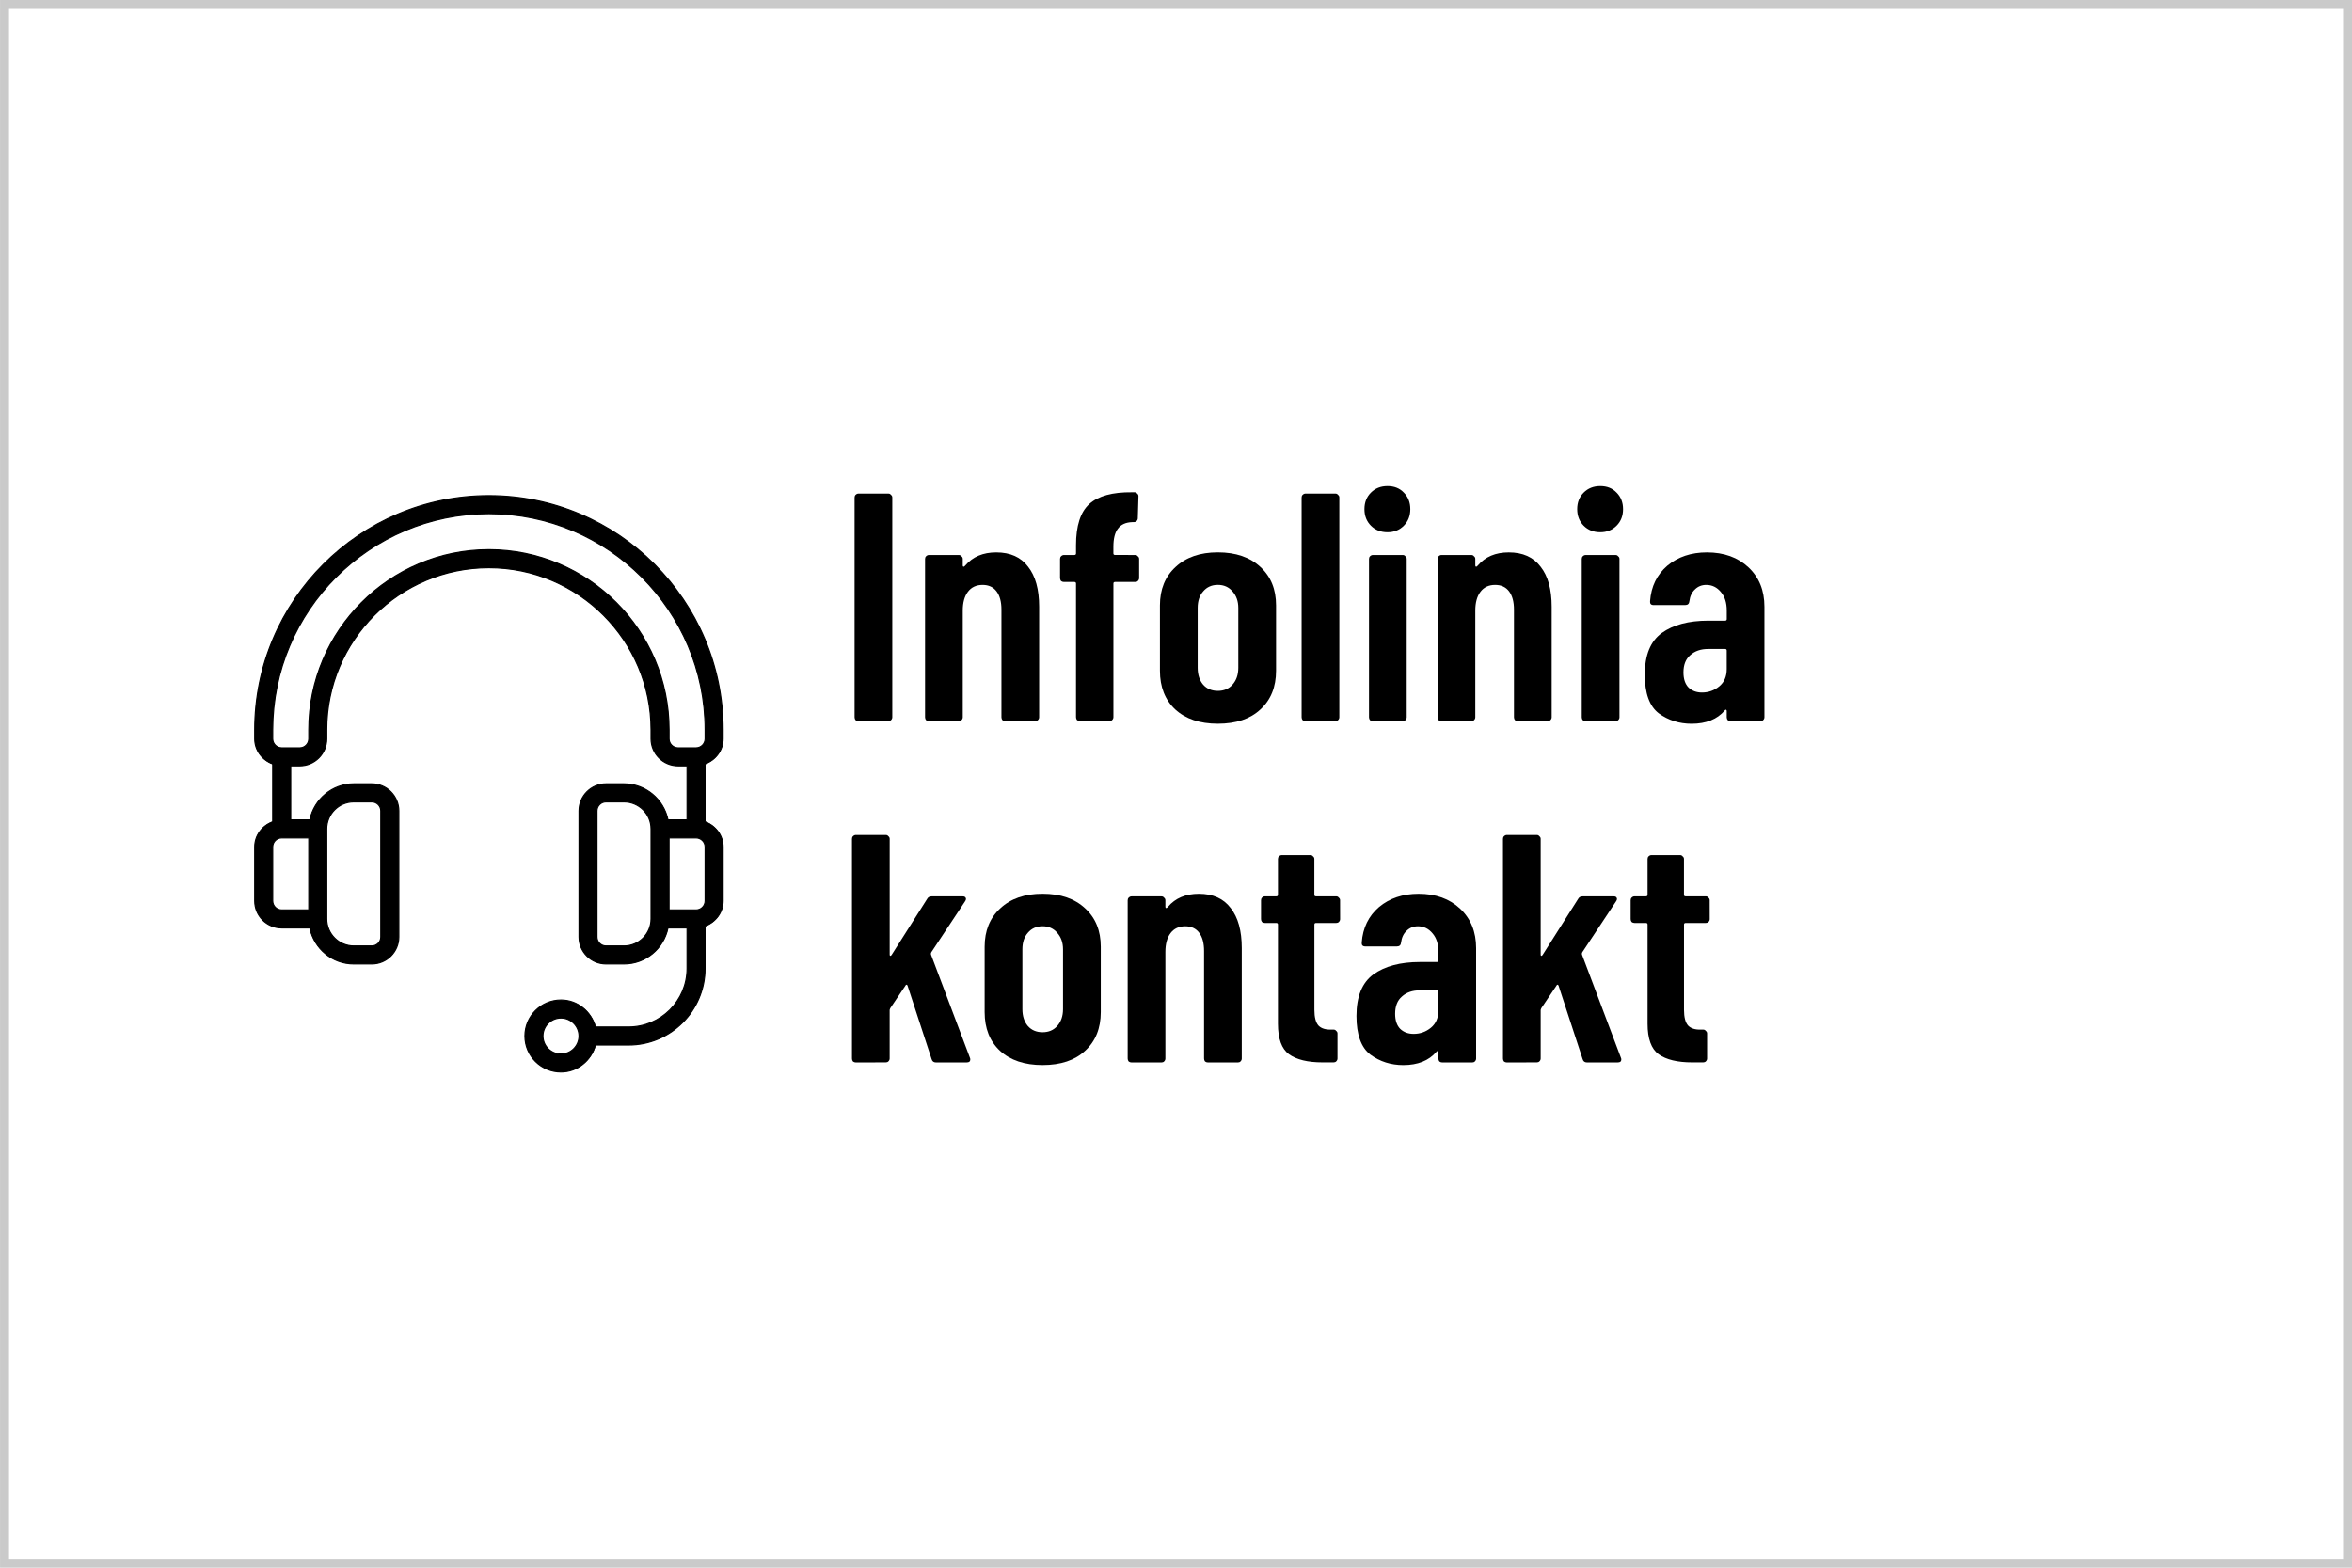
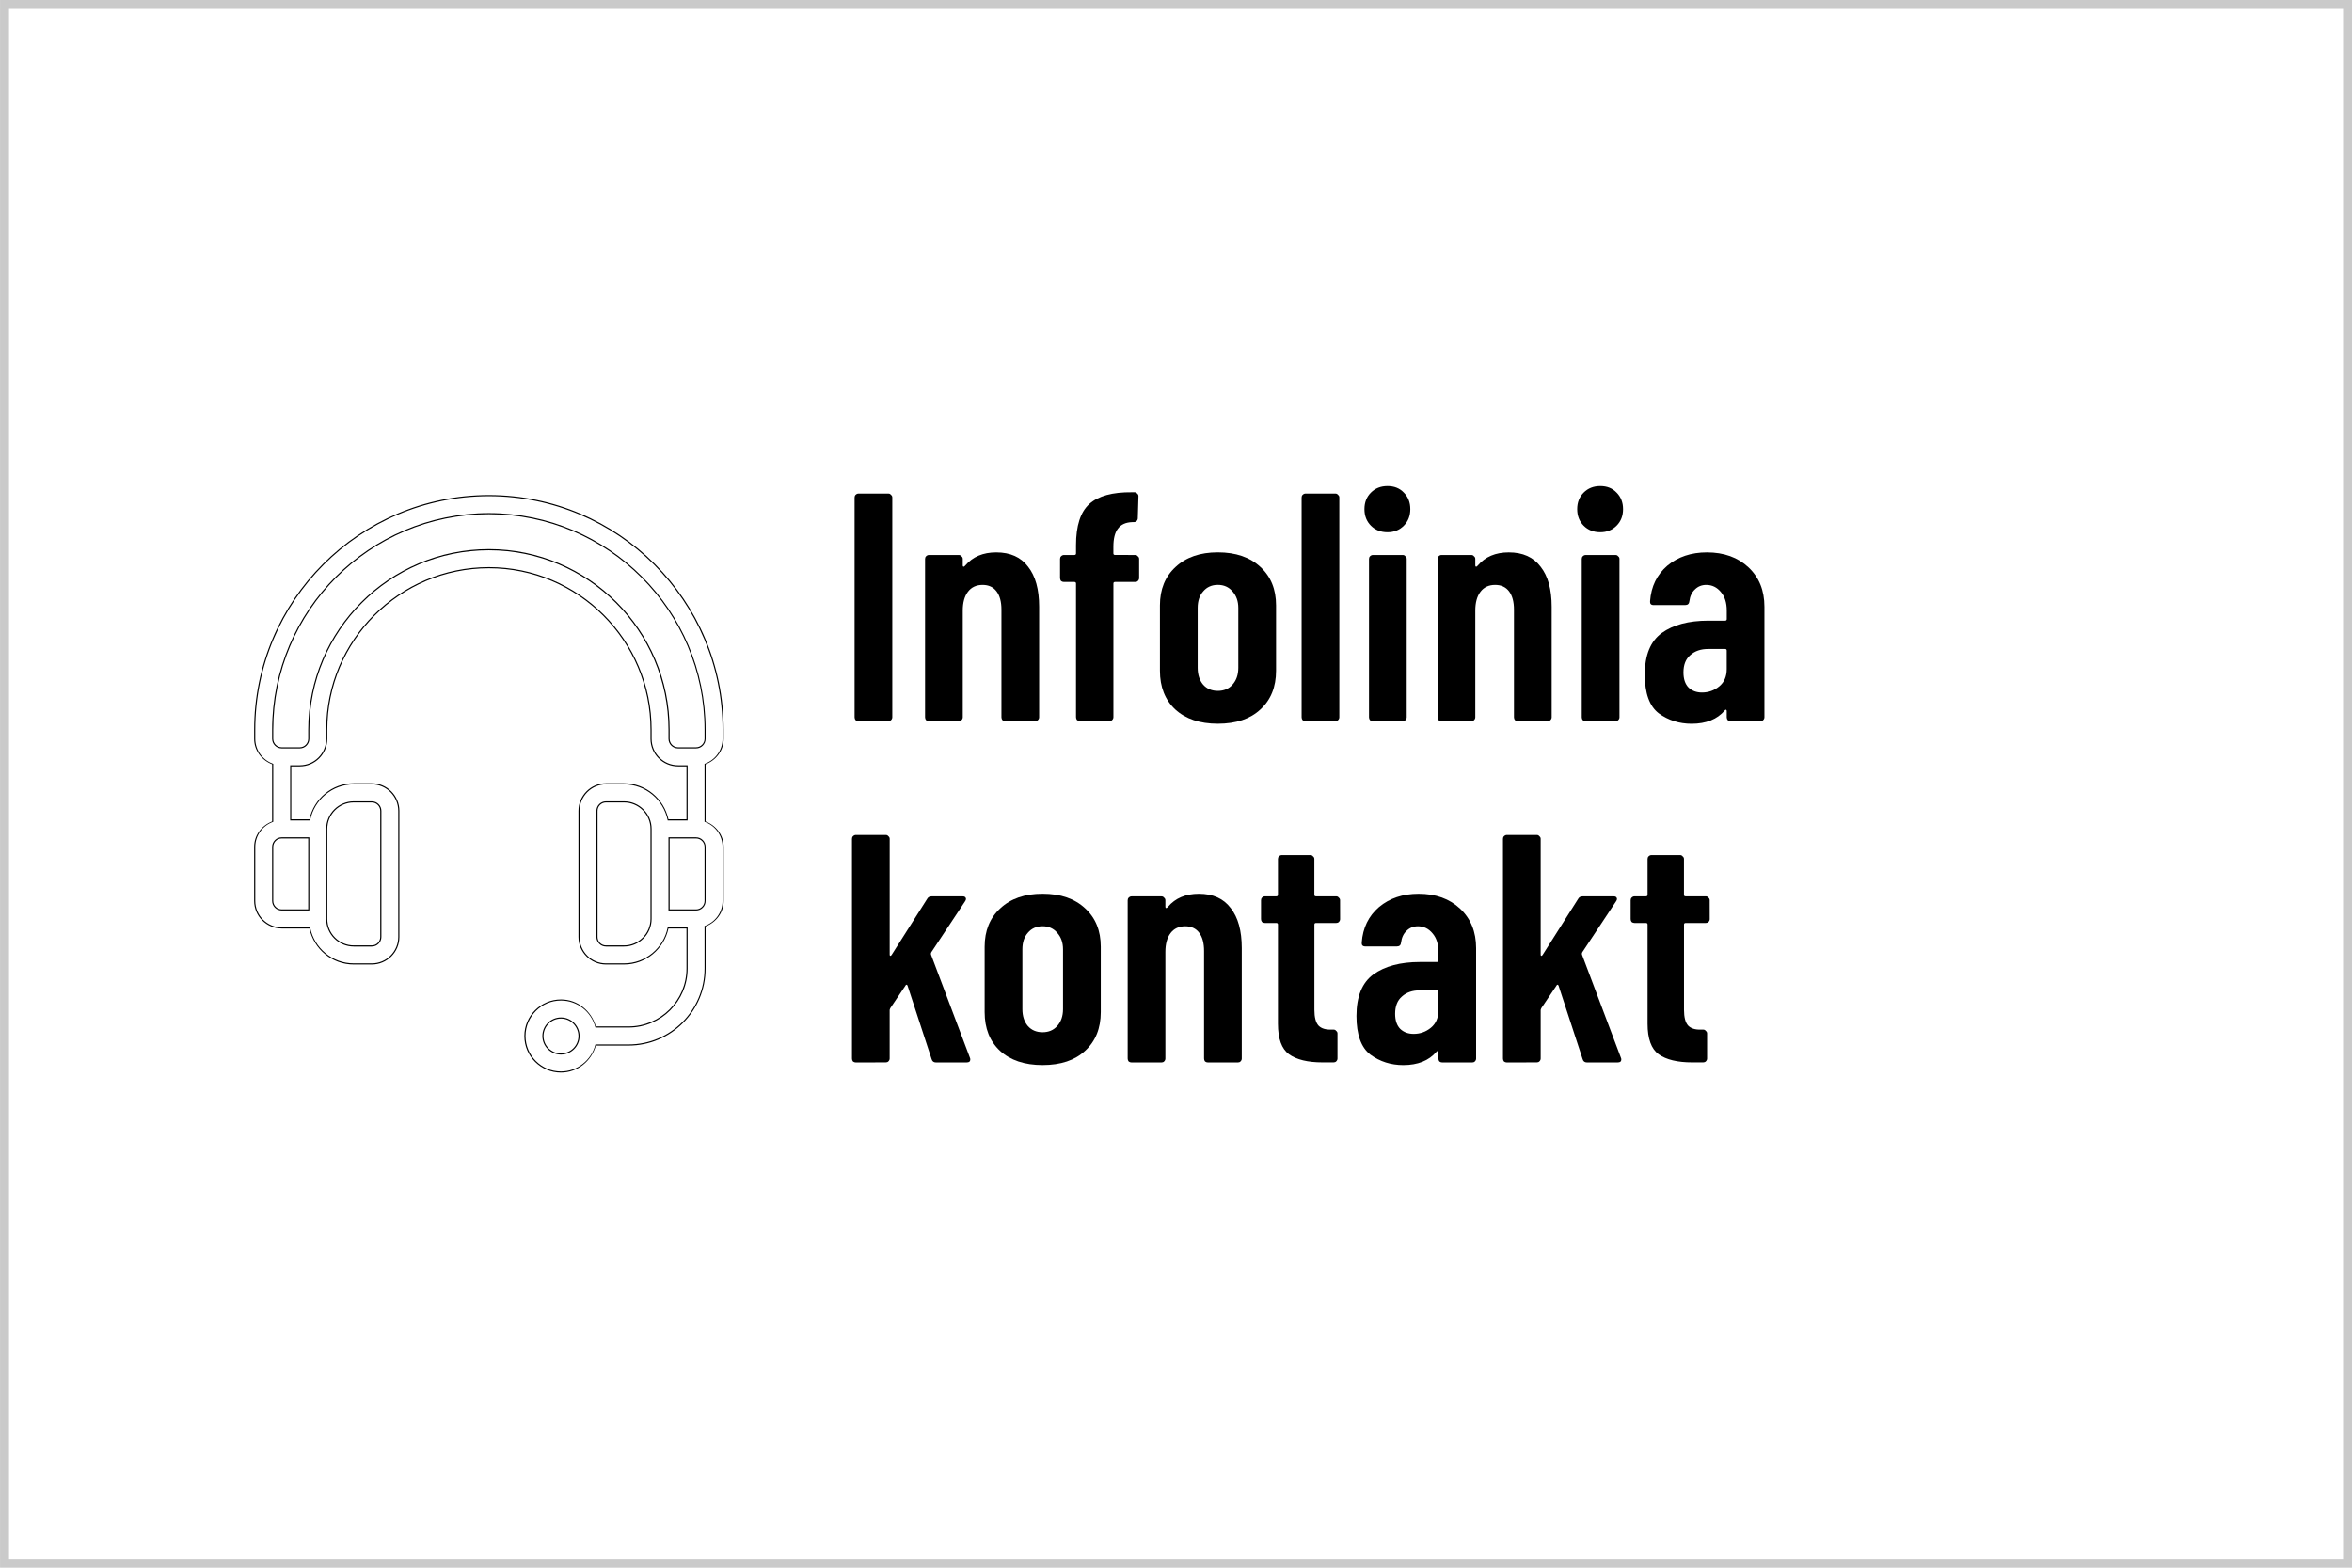
<svg xmlns="http://www.w3.org/2000/svg" xmlns:ns1="http://www.inkscape.org/namespaces/inkscape" xmlns:ns2="http://sodipodi.sourceforge.net/DTD/sodipodi-0.dtd" width="68.66mm" height="45.773mm" viewBox="0 0 68.66 45.773" version="1.1" id="svg8" ns1:version="1.0 (4035a4fb49, 2020-05-01)" ns2:docname="infolinia.svg" ns1:export-filename="C:\Users\HP\Nextcloud\projekty\firmy\rau\pozyczka4you\produkty\lokata.png" ns1:export-xdpi="92" ns1:export-ydpi="92">
  <defs id="defs2" />
  <ns2:namedview id="base" pagecolor="#ffffff" bordercolor="#666666" borderopacity="1.0" ns1:pageopacity="0.0" ns1:pageshadow="2" ns1:zoom="2" ns1:cx="134.87785" ns1:cy="136.77949" ns1:document-units="mm" ns1:current-layer="g18365" ns1:document-rotation="0" showgrid="false" fit-margin-top="0" fit-margin-left="0" fit-margin-right="0" fit-margin-bottom="0" ns1:showpageshadow="false" ns1:snap-bbox="true" ns1:bbox-paths="true" ns1:bbox-nodes="true" ns1:snap-bbox-edge-midpoints="true" ns1:snap-bbox-midpoints="true" ns1:object-paths="true" ns1:snap-intersection-paths="true" ns1:snap-smooth-nodes="true" ns1:snap-midpoints="true" ns1:snap-object-midpoints="true" ns1:snap-center="true" ns1:snap-text-baseline="true" ns1:snap-global="true" showguides="false" ns1:guide-bbox="true" ns1:window-width="1920" ns1:window-height="1137" ns1:window-x="1912" ns1:window-y="-8" ns1:window-maximized="1">
    <ns2:guide position="-247.479,156.759" orientation="0,-1" id="guide1115" />
    <ns2:guide position="-248.118,-154.783" orientation="0,-1" id="guide1117" />
    <ns2:guide position="-175.176,102.13" orientation="1,0" id="guide1119" />
    <ns2:guide position="-385.176,116.348" orientation="1,0" id="guide1121" />
    <ns2:guide position="-249.647,-154.783" orientation="1,0" id="guide2190" />
    <ns2:guide position="-264.502,-93.489" orientation="-0.707,0.707" id="guide2195" />
    <ns2:guide position="-261.602,-174.102" orientation="1,0" id="guide2256" />
    <ns2:guide position="-198.101,-179.394" orientation="1,0" id="guide2266" />
    <ns2:guide position="-211.585,-197.036" orientation="0,-1" id="guide2268" />
    <ns2:guide position="-124.145,95.894" orientation="1,0" id="guide17703" />
    <ns2:guide position="-108.322,95.356" orientation="1,0" id="guide17705" />
  </ns2:namedview>
  <g ns1:label="Warstwa 1" ns1:groupmode="layer" id="layer1" transform="translate(-670.873,-22.88)">
    <g id="g1499" transform="matrix(0.938,0,0,0.938,333.666,9.94)" style="fill:#000000" />
    <g style="fill:#000000" id="g1617" transform="matrix(0.031,0,0,0.031,546.875,-36.059)">
      <g style="fill:#000000" id="g1573">
        <g style="fill:#000000" id="g1571" />
      </g>
      <g style="fill:#000000" id="g1579">
        <g style="fill:#000000" id="g1577" />
      </g>
      <g style="fill:#000000" id="g1585">
        <g style="fill:#000000" id="g1583" />
      </g>
      <g style="fill:#000000" id="g1587" />
      <g style="fill:#000000" id="g1589" />
      <g style="fill:#000000" id="g1591" />
      <g style="fill:#000000" id="g1593" />
      <g style="fill:#000000" id="g1595" />
      <g style="fill:#000000" id="g1597" />
      <g style="fill:#000000" id="g1599" />
      <g style="fill:#000000" id="g1601" />
      <g style="fill:#000000" id="g1603" />
      <g style="fill:#000000" id="g1605" />
      <g style="fill:#000000" id="g1607" />
      <g style="fill:#000000" id="g1609" />
      <g style="fill:#000000" id="g1611" />
      <g style="fill:#000000" id="g1613" />
      <g style="fill:#000000" id="g1615" />
    </g>
    <g id="g1649" style="fill:#ffffff" transform="matrix(0.014,0,0,0.014,323.187,166.765)" />
    <g id="g1651" style="fill:#ffffff" transform="matrix(0.014,0,0,0.014,323.187,166.765)" />
    <g id="g1653" style="fill:#ffffff" transform="matrix(0.014,0,0,0.014,323.187,166.765)" />
    <g id="g1655" style="fill:#ffffff" transform="matrix(0.014,0,0,0.014,323.187,166.765)" />
    <g id="g1657" style="fill:#ffffff" transform="matrix(0.014,0,0,0.014,323.187,166.765)" />
    <g id="g1659" style="fill:#ffffff" transform="matrix(0.014,0,0,0.014,323.187,166.765)" />
    <g id="g1661" style="fill:#ffffff" transform="matrix(0.014,0,0,0.014,323.187,166.765)" />
    <g id="g1663" style="fill:#ffffff" transform="matrix(0.014,0,0,0.014,323.187,166.765)" />
    <g id="g1665" style="fill:#ffffff" transform="matrix(0.014,0,0,0.014,323.187,166.765)" />
    <g id="g1667" style="fill:#ffffff" transform="matrix(0.014,0,0,0.014,323.187,166.765)" />
    <g id="g1669" style="fill:#ffffff" transform="matrix(0.014,0,0,0.014,323.187,166.765)" />
    <g id="g1671" style="fill:#ffffff" transform="matrix(0.014,0,0,0.014,323.187,166.765)" />
    <g id="g1673" style="fill:#ffffff" transform="matrix(0.014,0,0,0.014,323.187,166.765)" />
    <g id="g1675" style="fill:#ffffff" transform="matrix(0.014,0,0,0.014,323.187,166.765)" />
    <g id="g1677" style="fill:#ffffff" transform="matrix(0.014,0,0,0.014,323.187,166.765)" />
    <g id="g18365" transform="translate(-56.422,-36.909)">
      <g transform="translate(188.704,111.67)" id="layer1-9" ns1:label="Warstwa 1">
        <g style="fill:#000000" transform="matrix(0.938,0,0,0.938,333.666,9.94)" id="g1499-9" />
        <g transform="matrix(0.031,0,0,0.031,546.875,-36.059)" id="g1617-7" style="fill:#000000">
          <g id="g1573-3" style="fill:#000000">
            <g id="g1571-5" style="fill:#000000" />
          </g>
          <g id="g1579-3" style="fill:#000000">
            <g id="g1577-0" style="fill:#000000" />
          </g>
          <g id="g1585-4" style="fill:#000000">
            <g id="g1583-3" style="fill:#000000" />
          </g>
          <g id="g1587-7" style="fill:#000000" />
          <g id="g1589-3" style="fill:#000000" />
          <g id="g1591-6" style="fill:#000000" />
          <g id="g1593-1" style="fill:#000000" />
          <g id="g1595-9" style="fill:#000000" />
          <g id="g1597-9" style="fill:#000000" />
          <g id="g1599-2" style="fill:#000000" />
          <g id="g1601-0" style="fill:#000000" />
          <g id="g1603-5" style="fill:#000000" />
          <g id="g1605-7" style="fill:#000000" />
          <g id="g1607-5" style="fill:#000000" />
          <g id="g1609-6" style="fill:#000000" />
          <g id="g1611-6" style="fill:#000000" />
          <g id="g1613-5" style="fill:#000000" />
          <g id="g1615-8" style="fill:#000000" />
        </g>
        <g transform="matrix(0.014,0,0,0.014,323.187,166.765)" style="fill:#ffffff" id="g1649-2" />
        <g transform="matrix(0.014,0,0,0.014,323.187,166.765)" style="fill:#ffffff" id="g1651-0" />
        <g transform="matrix(0.014,0,0,0.014,323.187,166.765)" style="fill:#ffffff" id="g1653-5" />
        <g transform="matrix(0.014,0,0,0.014,323.187,166.765)" style="fill:#ffffff" id="g1655-3" />
        <g transform="matrix(0.014,0,0,0.014,323.187,166.765)" style="fill:#ffffff" id="g1657-1" />
        <g transform="matrix(0.014,0,0,0.014,323.187,166.765)" style="fill:#ffffff" id="g1659-8" />
        <g transform="matrix(0.014,0,0,0.014,323.187,166.765)" style="fill:#ffffff" id="g1661-8" />
        <g transform="matrix(0.014,0,0,0.014,323.187,166.765)" style="fill:#ffffff" id="g1663-4" />
        <g transform="matrix(0.014,0,0,0.014,323.187,166.765)" style="fill:#ffffff" id="g1665-8" />
        <g transform="matrix(0.014,0,0,0.014,323.187,166.765)" style="fill:#ffffff" id="g1667-0" />
        <g transform="matrix(0.014,0,0,0.014,323.187,166.765)" style="fill:#ffffff" id="g1669-9" />
        <g transform="matrix(0.014,0,0,0.014,323.187,166.765)" style="fill:#ffffff" id="g1671-6" />
        <g transform="matrix(0.014,0,0,0.014,323.187,166.765)" style="fill:#ffffff" id="g1673-3" />
        <g transform="matrix(0.014,0,0,0.014,323.187,166.765)" style="fill:#ffffff" id="g1675-2" />
        <g transform="matrix(0.014,0,0,0.014,323.187,166.765)" style="fill:#ffffff" id="g1677-4" />
        <path id="path1204" d="M 538.592 -51.881 L 538.592 -51.75 L 538.592 -6.107 L 607.252 -6.107 L 607.252 -51.881 L 538.592 -51.881 z M 538.854 -51.619 L 606.99 -51.619 L 606.99 -6.369 L 538.854 -6.369 L 538.854 -51.619 z " style="color:#000000;font-style:normal;font-variant:normal;font-weight:normal;font-stretch:normal;font-size:medium;line-height:normal;font-family:sans-serif;font-variant-ligatures:normal;font-variant-position:normal;font-variant-caps:normal;font-variant-numeric:normal;font-variant-alternates:normal;font-variant-east-asian:normal;font-feature-settings:normal;font-variation-settings:normal;text-indent:0;text-align:start;text-decoration:none;text-decoration-line:none;text-decoration-style:solid;text-decoration-color:#000000;letter-spacing:normal;word-spacing:normal;text-transform:none;writing-mode:lr-tb;direction:ltr;text-orientation:mixed;dominant-baseline:auto;baseline-shift:baseline;text-anchor:start;white-space:normal;shape-padding:0;shape-margin:0;inline-size:0;clip-rule:nonzero;display:inline;overflow:visible;visibility:visible;isolation:auto;mix-blend-mode:normal;color-interpolation:sRGB;color-interpolation-filters:linearRGB;solid-color:#000000;solid-opacity:1;vector-effect:none;fill:#000000;fill-opacity:0.21;fill-rule:nonzero;stroke:none;stroke-width:0.261;stroke-linecap:round;stroke-linejoin:miter;stroke-miterlimit:4;stroke-dasharray:none;stroke-dashoffset:0;stroke-opacity:1;color-rendering:auto;image-rendering:auto;shape-rendering:auto;text-rendering:auto;enable-background:accumulate;stop-color:#000000;stop-opacity:1;opacity:1" />
        <g style="font-style:normal;font-variant:normal;font-weight:600;font-stretch:condensed;font-size:9.493px;line-height:1.05;font-family:'Barlow Condensed';-inkscape-font-specification:'Barlow Condensed, Semi-Bold Condensed';font-variant-ligatures:normal;font-variant-caps:normal;font-variant-numeric:normal;font-variant-east-asian:normal;text-align:start;letter-spacing:0px;word-spacing:0px;text-anchor:start;fill:#000000;fill-opacity:1;stroke:none;stroke-width:0.89" id="text1567-88" aria-label="Infolinia kontakt">
          <path id="path1169" style="font-style:normal;font-variant:normal;font-weight:600;font-stretch:condensed;font-size:9.493px;font-family:'Barlow Condensed';-inkscape-font-specification:'Barlow Condensed, Semi-Bold Condensed';font-variant-ligatures:normal;font-variant-caps:normal;font-variant-numeric:normal;font-variant-east-asian:normal;text-align:start;text-anchor:start;fill:#000000;stroke-width:0.89" d="m 563.652,-30.826 q -0.048,0 -0.085,-0.028 -0.029,-0.038 -0.029,-0.085 v -6.417 q 0,-0.047 0.029,-0.076 0.038,-0.038 0.085,-0.038 h 0.873 q 0.048,0 0.076,0.038 0.038,0.028 0.038,0.076 v 6.417 q 0,0.047 -0.038,0.085 -0.029,0.028 -0.076,0.028 z" />
          <path id="path1171" style="font-style:normal;font-variant:normal;font-weight:600;font-stretch:condensed;font-size:9.493px;font-family:'Barlow Condensed';-inkscape-font-specification:'Barlow Condensed, Semi-Bold Condensed';font-variant-ligatures:normal;font-variant-caps:normal;font-variant-numeric:normal;font-variant-east-asian:normal;text-align:start;text-anchor:start;fill:#000000;stroke-width:0.89" d="m 567.673,-35.752 q 0.617,0 0.93,0.418 0.323,0.408 0.323,1.168 v 3.227 q 0,0.047 -0.038,0.085 -0.029,0.028 -0.076,0.028 h -0.873 q -0.048,0 -0.085,-0.028 -0.029,-0.038 -0.029,-0.085 v -3.142 q 0,-0.342 -0.142,-0.532 -0.142,-0.19 -0.408,-0.19 -0.275,0 -0.427,0.199 -0.152,0.199 -0.152,0.551 v 3.114 q 0,0.047 -0.038,0.085 -0.029,0.028 -0.076,0.028 h -0.873 q -0.048,0 -0.085,-0.028 -0.029,-0.038 -0.029,-0.085 v -4.623 q 0,-0.047 0.029,-0.076 0.038,-0.038 0.085,-0.038 h 0.873 q 0.048,0 0.076,0.038 0.038,0.028 0.038,0.076 v 0.19 q 0,0.028 0.019,0.038 0.029,0 0.057,-0.038 0.323,-0.38 0.902,-0.38 z" />
          <path id="path1173" style="font-style:normal;font-variant:normal;font-weight:600;font-stretch:condensed;font-size:9.493px;font-family:'Barlow Condensed';-inkscape-font-specification:'Barlow Condensed, Semi-Bold Condensed';font-variant-ligatures:normal;font-variant-caps:normal;font-variant-numeric:normal;font-variant-east-asian:normal;text-align:start;text-anchor:start;fill:#000000;stroke-width:0.89" d="m 571.731,-35.676 q 0.048,0 0.076,0.038 0.038,0.028 0.038,0.076 v 0.56 q 0,0.047 -0.038,0.085 -0.029,0.028 -0.076,0.028 h -0.589 q -0.048,0 -0.048,0.047 v 3.901 q 0,0.047 -0.038,0.085 -0.029,0.028 -0.076,0.028 h -0.864 q -0.048,0 -0.085,-0.028 -0.029,-0.038 -0.029,-0.085 v -3.901 q 0,-0.047 -0.048,-0.047 h -0.304 q -0.048,0 -0.085,-0.028 -0.029,-0.038 -0.029,-0.085 v -0.56 q 0,-0.047 0.029,-0.076 0.038,-0.038 0.085,-0.038 h 0.304 q 0.048,0 0.048,-0.047 v -0.237 q 0,-0.854 0.389,-1.206 0.389,-0.351 1.244,-0.342 h 0.076 q 0.048,0 0.076,0.038 0.038,0.028 0.038,0.076 l -0.019,0.645 q 0,0.047 -0.038,0.085 -0.029,0.028 -0.076,0.028 h -0.048 q -0.285,0.009 -0.418,0.19 -0.133,0.171 -0.133,0.532 v 0.19 q 0,0.047 0.048,0.047 z" />
          <path id="path1175" style="font-style:normal;font-variant:normal;font-weight:600;font-stretch:condensed;font-size:9.493px;font-family:'Barlow Condensed';-inkscape-font-specification:'Barlow Condensed, Semi-Bold Condensed';font-variant-ligatures:normal;font-variant-caps:normal;font-variant-numeric:normal;font-variant-east-asian:normal;text-align:start;text-anchor:start;fill:#000000;stroke-width:0.89" d="m 574.142,-30.75 q -0.788,0 -1.244,-0.418 -0.446,-0.418 -0.446,-1.13 v -1.908 q 0,-0.702 0.456,-1.12 0.456,-0.427 1.234,-0.427 0.788,0 1.244,0.427 0.456,0.418 0.456,1.12 v 1.908 q 0,0.712 -0.456,1.13 -0.446,0.418 -1.244,0.418 z m 0,-0.959 q 0.266,0 0.427,-0.18 0.171,-0.19 0.171,-0.494 v -1.747 q 0,-0.294 -0.171,-0.484 -0.161,-0.19 -0.427,-0.19 -0.266,0 -0.427,0.19 -0.161,0.18 -0.161,0.484 v 1.747 q 0,0.304 0.161,0.494 0.161,0.18 0.427,0.18 z" />
          <path id="path1177" style="font-style:normal;font-variant:normal;font-weight:600;font-stretch:condensed;font-size:9.493px;font-family:'Barlow Condensed';-inkscape-font-specification:'Barlow Condensed, Semi-Bold Condensed';font-variant-ligatures:normal;font-variant-caps:normal;font-variant-numeric:normal;font-variant-east-asian:normal;text-align:start;text-anchor:start;fill:#000000;stroke-width:0.89" d="m 576.702,-30.826 q -0.048,0 -0.085,-0.028 -0.029,-0.038 -0.029,-0.085 v -6.417 q 0,-0.047 0.029,-0.076 0.038,-0.038 0.085,-0.038 h 0.873 q 0.048,0 0.076,0.038 0.038,0.028 0.038,0.076 v 6.417 q 0,0.047 -0.038,0.085 -0.029,0.028 -0.076,0.028 z" />
          <path id="path1179" style="font-style:normal;font-variant:normal;font-weight:600;font-stretch:condensed;font-size:9.493px;font-family:'Barlow Condensed';-inkscape-font-specification:'Barlow Condensed, Semi-Bold Condensed';font-variant-ligatures:normal;font-variant-caps:normal;font-variant-numeric:normal;font-variant-east-asian:normal;text-align:start;text-anchor:start;fill:#000000;stroke-width:0.89" d="m 579.096,-36.341 q -0.294,0 -0.484,-0.19 -0.19,-0.19 -0.19,-0.484 0,-0.294 0.19,-0.484 0.19,-0.19 0.484,-0.19 0.294,0 0.475,0.19 0.19,0.19 0.19,0.484 0,0.294 -0.19,0.484 -0.19,0.19 -0.475,0.19 z m -0.427,5.515 q -0.048,0 -0.085,-0.028 -0.029,-0.038 -0.029,-0.085 v -4.623 q 0,-0.047 0.029,-0.076 0.038,-0.038 0.085,-0.038 h 0.873 q 0.048,0 0.076,0.038 0.038,0.028 0.038,0.076 v 4.623 q 0,0.047 -0.038,0.085 -0.029,0.028 -0.076,0.028 z" />
          <path id="path1181" style="font-style:normal;font-variant:normal;font-weight:600;font-stretch:condensed;font-size:9.493px;font-family:'Barlow Condensed';-inkscape-font-specification:'Barlow Condensed, Semi-Bold Condensed';font-variant-ligatures:normal;font-variant-caps:normal;font-variant-numeric:normal;font-variant-east-asian:normal;text-align:start;text-anchor:start;fill:#000000;stroke-width:0.89" d="m 582.635,-35.752 q 0.617,0 0.93,0.418 0.323,0.408 0.323,1.168 v 3.227 q 0,0.047 -0.038,0.085 -0.029,0.028 -0.076,0.028 h -0.873 q -0.048,0 -0.085,-0.028 -0.029,-0.038 -0.029,-0.085 v -3.142 q 0,-0.342 -0.142,-0.532 -0.142,-0.19 -0.408,-0.19 -0.275,0 -0.427,0.199 -0.152,0.199 -0.152,0.551 v 3.114 q 0,0.047 -0.038,0.085 -0.029,0.028 -0.076,0.028 h -0.873 q -0.048,0 -0.085,-0.028 -0.029,-0.038 -0.029,-0.085 v -4.623 q 0,-0.047 0.029,-0.076 0.038,-0.038 0.085,-0.038 h 0.873 q 0.048,0 0.076,0.038 0.038,0.028 0.038,0.076 v 0.19 q 0,0.028 0.019,0.038 0.029,0 0.057,-0.038 0.323,-0.38 0.902,-0.38 z" />
          <path id="path1183" style="font-style:normal;font-variant:normal;font-weight:600;font-stretch:condensed;font-size:9.493px;font-family:'Barlow Condensed';-inkscape-font-specification:'Barlow Condensed, Semi-Bold Condensed';font-variant-ligatures:normal;font-variant-caps:normal;font-variant-numeric:normal;font-variant-east-asian:normal;text-align:start;text-anchor:start;fill:#000000;stroke-width:0.89" d="m 585.307,-36.341 q -0.294,0 -0.484,-0.19 -0.19,-0.19 -0.19,-0.484 0,-0.294 0.19,-0.484 0.19,-0.19 0.484,-0.19 0.294,0 0.475,0.19 0.19,0.19 0.19,0.484 0,0.294 -0.19,0.484 -0.19,0.19 -0.475,0.19 z m -0.427,5.515 q -0.048,0 -0.085,-0.028 -0.029,-0.038 -0.029,-0.085 v -4.623 q 0,-0.047 0.029,-0.076 0.038,-0.038 0.085,-0.038 h 0.873 q 0.048,0 0.076,0.038 0.038,0.028 0.038,0.076 v 4.623 q 0,0.047 -0.038,0.085 -0.029,0.028 -0.076,0.028 z" />
          <path id="path1185" style="font-style:normal;font-variant:normal;font-weight:600;font-stretch:condensed;font-size:9.493px;font-family:'Barlow Condensed';-inkscape-font-specification:'Barlow Condensed, Semi-Bold Condensed';font-variant-ligatures:normal;font-variant-caps:normal;font-variant-numeric:normal;font-variant-east-asian:normal;text-align:start;text-anchor:start;fill:#000000;stroke-width:0.89" d="m 588.419,-35.752 q 0.75,0 1.215,0.437 0.465,0.437 0.465,1.149 v 3.227 q 0,0.047 -0.038,0.085 -0.029,0.028 -0.076,0.028 h -0.873 q -0.048,0 -0.085,-0.028 -0.029,-0.038 -0.029,-0.085 v -0.18 q 0,-0.028 -0.019,-0.038 -0.019,-0.009 -0.038,0.019 -0.332,0.389 -0.968,0.389 -0.541,0 -0.959,-0.304 -0.408,-0.313 -0.408,-1.13 0,-0.854 0.494,-1.215 0.503,-0.361 1.357,-0.361 h 0.494 q 0.048,0 0.048,-0.047 v -0.247 q 0,-0.342 -0.171,-0.541 -0.171,-0.209 -0.427,-0.209 -0.199,0 -0.332,0.133 -0.133,0.123 -0.161,0.342 -0.01,0.114 -0.123,0.114 h -0.921 q -0.114,0 -0.104,-0.114 0.048,-0.645 0.503,-1.035 0.465,-0.389 1.158,-0.389 z m -0.142,4.091 q 0.285,0 0.503,-0.18 0.218,-0.18 0.218,-0.503 v -0.541 q 0,-0.047 -0.048,-0.047 h -0.494 q -0.323,0 -0.522,0.18 -0.199,0.171 -0.199,0.503 0,0.294 0.152,0.446 0.152,0.142 0.389,0.142 z" />
          <path id="path1187" style="font-style:normal;font-variant:normal;font-weight:600;font-stretch:condensed;font-size:9.493px;font-family:'Barlow Condensed';-inkscape-font-specification:'Barlow Condensed, Semi-Bold Condensed';font-variant-ligatures:normal;font-variant-caps:normal;font-variant-numeric:normal;font-variant-east-asian:normal;text-align:start;text-anchor:start;fill:#000000;stroke-width:0.89" d="m 563.576,-20.859 q -0.048,0 -0.085,-0.028 -0.029,-0.038 -0.029,-0.085 v -6.417 q 0,-0.047 0.029,-0.076 0.038,-0.038 0.085,-0.038 h 0.873 q 0.048,0 0.076,0.038 0.038,0.028 0.038,0.076 v 3.379 q 0,0.038 0.019,0.038 0.019,0 0.038,-0.028 l 1.035,-1.633 q 0.038,-0.076 0.133,-0.076 h 0.911 q 0.066,0 0.085,0.047 0.019,0.038 -0.019,0.095 l -0.987,1.49 q -0.019,0.038 -0.01,0.066 l 1.139,3.019 q 0.009,0.019 0.009,0.047 0,0.085 -0.104,0.085 h -0.902 q -0.095,0 -0.123,-0.095 l -0.702,-2.145 q -0.009,-0.028 -0.029,-0.028 -0.019,-0.009 -0.029,0.019 l -0.446,0.664 q -0.019,0.038 -0.019,0.057 v 1.414 q 0,0.047 -0.038,0.085 -0.029,0.028 -0.076,0.028 z" />
          <path id="path1189" style="font-style:normal;font-variant:normal;font-weight:600;font-stretch:condensed;font-size:9.493px;font-family:'Barlow Condensed';-inkscape-font-specification:'Barlow Condensed, Semi-Bold Condensed';font-variant-ligatures:normal;font-variant-caps:normal;font-variant-numeric:normal;font-variant-east-asian:normal;text-align:start;text-anchor:start;fill:#000000;stroke-width:0.89" d="m 569.025,-20.783 q -0.788,0 -1.244,-0.418 -0.446,-0.418 -0.446,-1.13 v -1.908 q 0,-0.702 0.456,-1.12 0.456,-0.427 1.234,-0.427 0.788,0 1.244,0.427 0.456,0.418 0.456,1.12 v 1.908 q 0,0.712 -0.456,1.13 -0.446,0.418 -1.244,0.418 z m 0,-0.959 q 0.266,0 0.427,-0.18 0.171,-0.19 0.171,-0.494 v -1.747 q 0,-0.294 -0.171,-0.484 -0.161,-0.19 -0.427,-0.19 -0.266,0 -0.427,0.19 -0.161,0.18 -0.161,0.484 v 1.747 q 0,0.304 0.161,0.494 0.161,0.18 0.427,0.18 z" />
          <path id="path1191" style="font-style:normal;font-variant:normal;font-weight:600;font-stretch:condensed;font-size:9.493px;font-family:'Barlow Condensed';-inkscape-font-specification:'Barlow Condensed, Semi-Bold Condensed';font-variant-ligatures:normal;font-variant-caps:normal;font-variant-numeric:normal;font-variant-east-asian:normal;text-align:start;text-anchor:start;fill:#000000;stroke-width:0.89" d="m 573.588,-25.785 q 0.617,0 0.93,0.418 0.323,0.408 0.323,1.168 v 3.227 q 0,0.047 -0.038,0.085 -0.029,0.028 -0.076,0.028 h -0.873 q -0.048,0 -0.085,-0.028 -0.029,-0.038 -0.029,-0.085 v -3.142 q 0,-0.342 -0.142,-0.532 -0.142,-0.19 -0.408,-0.19 -0.275,0 -0.427,0.199 -0.152,0.199 -0.152,0.551 v 3.114 q 0,0.047 -0.038,0.085 -0.029,0.028 -0.076,0.028 h -0.873 q -0.048,0 -0.085,-0.028 -0.029,-0.038 -0.029,-0.085 v -4.623 q 0,-0.047 0.029,-0.076 0.038,-0.038 0.085,-0.038 h 0.873 q 0.048,0 0.076,0.038 0.038,0.028 0.038,0.076 v 0.19 q 0,0.028 0.019,0.038 0.029,0 0.057,-0.038 0.323,-0.38 0.902,-0.38 z" />
          <path id="path1193" style="font-style:normal;font-variant:normal;font-weight:600;font-stretch:condensed;font-size:9.493px;font-family:'Barlow Condensed';-inkscape-font-specification:'Barlow Condensed, Semi-Bold Condensed';font-variant-ligatures:normal;font-variant-caps:normal;font-variant-numeric:normal;font-variant-east-asian:normal;text-align:start;text-anchor:start;fill:#000000;stroke-width:0.89" d="m 577.712,-25.045 q 0,0.047 -0.038,0.085 -0.029,0.028 -0.076,0.028 h -0.589 q -0.048,0 -0.048,0.047 v 2.487 q 0,0.332 0.123,0.465 0.123,0.123 0.37,0.114 h 0.067 q 0.048,0 0.076,0.038 0.038,0.028 0.038,0.076 v 0.731 q 0,0.047 -0.038,0.085 -0.029,0.028 -0.076,0.028 h -0.323 q -0.645,0 -0.978,-0.237 -0.323,-0.237 -0.323,-0.892 v -2.895 q 0,-0.047 -0.048,-0.047 h -0.332 q -0.048,0 -0.085,-0.028 -0.029,-0.038 -0.029,-0.085 v -0.551 q 0,-0.047 0.029,-0.076 0.038,-0.038 0.085,-0.038 h 0.332 q 0.048,0 0.048,-0.047 v -1.044 q 0,-0.047 0.029,-0.076 0.038,-0.038 0.085,-0.038 h 0.835 q 0.048,0 0.076,0.038 0.038,0.028 0.038,0.076 v 1.044 q 0,0.047 0.048,0.047 h 0.589 q 0.048,0 0.076,0.038 0.038,0.028 0.038,0.076 z" />
          <path id="path1195" style="font-style:normal;font-variant:normal;font-weight:600;font-stretch:condensed;font-size:9.493px;font-family:'Barlow Condensed';-inkscape-font-specification:'Barlow Condensed, Semi-Bold Condensed';font-variant-ligatures:normal;font-variant-caps:normal;font-variant-numeric:normal;font-variant-east-asian:normal;text-align:start;text-anchor:start;fill:#000000;stroke-width:0.89" d="m 580.002,-25.785 q 0.75,0 1.215,0.437 0.465,0.437 0.465,1.149 v 3.227 q 0,0.047 -0.038,0.085 -0.029,0.028 -0.076,0.028 h -0.873 q -0.048,0 -0.085,-0.028 -0.029,-0.038 -0.029,-0.085 v -0.18 q 0,-0.028 -0.019,-0.038 -0.019,-0.009 -0.038,0.019 -0.332,0.389 -0.968,0.389 -0.541,0 -0.959,-0.304 -0.408,-0.313 -0.408,-1.13 0,-0.854 0.494,-1.215 0.503,-0.361 1.357,-0.361 h 0.494 q 0.048,0 0.048,-0.047 v -0.247 q 0,-0.342 -0.171,-0.541 -0.171,-0.209 -0.427,-0.209 -0.199,0 -0.332,0.133 -0.133,0.123 -0.161,0.342 -0.009,0.114 -0.123,0.114 h -0.921 q -0.114,0 -0.104,-0.114 0.048,-0.645 0.503,-1.035 0.465,-0.389 1.158,-0.389 z m -0.142,4.091 q 0.285,0 0.503,-0.18 0.218,-0.18 0.218,-0.503 v -0.541 q 0,-0.047 -0.048,-0.047 h -0.494 q -0.323,0 -0.522,0.18 -0.199,0.171 -0.199,0.503 0,0.294 0.152,0.446 0.152,0.142 0.389,0.142 z" />
          <path id="path1197" style="font-style:normal;font-variant:normal;font-weight:600;font-stretch:condensed;font-size:9.493px;font-family:'Barlow Condensed';-inkscape-font-specification:'Barlow Condensed, Semi-Bold Condensed';font-variant-ligatures:normal;font-variant-caps:normal;font-variant-numeric:normal;font-variant-east-asian:normal;text-align:start;text-anchor:start;fill:#000000;stroke-width:0.89" d="m 582.58,-20.859 q -0.048,0 -0.085,-0.028 -0.029,-0.038 -0.029,-0.085 v -6.417 q 0,-0.047 0.029,-0.076 0.038,-0.038 0.085,-0.038 h 0.873 q 0.048,0 0.076,0.038 0.038,0.028 0.038,0.076 v 3.379 q 0,0.038 0.019,0.038 0.019,0 0.038,-0.028 l 1.035,-1.633 q 0.038,-0.076 0.133,-0.076 h 0.911 q 0.067,0 0.085,0.047 0.019,0.038 -0.019,0.095 l -0.987,1.49 q -0.019,0.038 -0.01,0.066 l 1.139,3.019 q 0.01,0.019 0.01,0.047 0,0.085 -0.104,0.085 h -0.902 q -0.095,0 -0.123,-0.095 l -0.702,-2.145 q -0.01,-0.028 -0.029,-0.028 -0.019,-0.009 -0.029,0.019 l -0.446,0.664 q -0.019,0.038 -0.019,0.057 v 1.414 q 0,0.047 -0.038,0.085 -0.029,0.028 -0.076,0.028 z" />
          <path id="path1199" style="font-style:normal;font-variant:normal;font-weight:600;font-stretch:condensed;font-size:9.493px;font-family:'Barlow Condensed';-inkscape-font-specification:'Barlow Condensed, Semi-Bold Condensed';font-variant-ligatures:normal;font-variant-caps:normal;font-variant-numeric:normal;font-variant-east-asian:normal;text-align:start;text-anchor:start;fill:#000000;stroke-width:0.89" d="m 588.502,-25.045 q 0,0.047 -0.038,0.085 -0.029,0.028 -0.076,0.028 h -0.589 q -0.048,0 -0.048,0.047 v 2.487 q 0,0.332 0.123,0.465 0.123,0.123 0.37,0.114 h 0.067 q 0.048,0 0.076,0.038 0.038,0.028 0.038,0.076 v 0.731 q 0,0.047 -0.038,0.085 -0.029,0.028 -0.076,0.028 h -0.323 q -0.645,0 -0.978,-0.237 -0.323,-0.237 -0.323,-0.892 v -2.895 q 0,-0.047 -0.048,-0.047 h -0.332 q -0.048,0 -0.085,-0.028 -0.029,-0.038 -0.029,-0.085 v -0.551 q 0,-0.047 0.029,-0.076 0.038,-0.038 0.085,-0.038 h 0.332 q 0.048,0 0.048,-0.047 v -1.044 q 0,-0.047 0.029,-0.076 0.038,-0.038 0.085,-0.038 h 0.835 q 0.048,0 0.076,0.038 0.038,0.028 0.038,0.076 v 1.044 q 0,0.047 0.048,0.047 h 0.589 q 0.048,0 0.076,0.038 0.038,0.028 0.038,0.076 z" />
        </g>
        <g style="opacity:1" id="g1206">
-           <path id="path1208" d="m 559.7,-30.309 v -0.263 c 0,-3.77 -3.067,-6.837 -6.837,-6.837 -3.77,0 -6.837,3.067 -6.837,6.837 v 0.263 c 0,0.343 0.22,0.635 0.526,0.744 v 1.668 c -0.306,0.109 -0.526,0.401 -0.526,0.744 v 1.578 c 0,0.435 0.354,0.789 0.789,0.789 h 0.815 c 0.122,0.599 0.653,1.052 1.288,1.052 h 0.526 c 0.435,0 0.789,-0.354 0.789,-0.789 v -3.681 c 0,-0.435 -0.354,-0.789 -0.789,-0.789 h -0.526 c -0.635,0 -1.166,0.452 -1.288,1.052 h -0.552 v -1.578 h 0.263 c 0.435,0 0.789,-0.354 0.789,-0.789 v -0.263 c 0,-2.61 2.123,-4.733 4.733,-4.733 2.61,0 4.733,2.123 4.733,4.733 v 0.263 c 0,0.435 0.354,0.789 0.789,0.789 h 0.263 v 1.578 h -0.552 c -0.122,-0.599 -0.653,-1.052 -1.288,-1.052 h -0.526 c -0.435,0 -0.789,0.354 -0.789,0.789 v 3.681 c 0,0.435 0.354,0.789 0.789,0.789 h 0.526 c 0.635,0 1.166,-0.452 1.288,-1.052 h 0.552 v 1.183 c 0,0.942 -0.767,1.709 -1.709,1.709 h -0.954 c -0.117,-0.453 -0.529,-0.789 -1.019,-0.789 -0.58,0 -1.052,0.472 -1.052,1.052 0,0.58 0.472,1.052 1.052,1.052 0.489,0 0.901,-0.336 1.019,-0.789 h 0.954 c 1.232,0 2.235,-1.003 2.235,-2.235 v -1.229 c 0.306,-0.109 0.526,-0.401 0.526,-0.744 v -1.578 c 0,-0.343 -0.22,-0.635 -0.526,-0.744 v -1.668 c 0.306,-0.109 0.526,-0.401 0.526,-0.744 z m -4.733,9.203 c -0.29,0 -0.526,-0.236 -0.526,-0.526 0,-0.29 0.236,-0.526 0.526,-0.526 0.29,0 0.526,0.236 0.526,0.526 0,0.29 -0.236,0.526 -0.526,0.526 z m -6.048,-7.363 h 0.526 c 0.145,0 0.263,0.118 0.263,0.263 v 3.681 c 0,0.145 -0.118,0.263 -0.263,0.263 h -0.526 c -0.435,0 -0.789,-0.354 -0.789,-0.789 v -2.63 c 0,-0.435 0.354,-0.789 0.789,-0.789 z m -1.315,3.155 h -0.789 c -0.145,0 -0.263,-0.118 -0.263,-0.263 v -1.578 c 0,-0.145 0.118,-0.263 0.263,-0.263 h 0.789 z m 10.518,-4.996 v -0.263 c 0,-2.9 -2.359,-5.259 -5.259,-5.259 -2.9,0 -5.259,2.359 -5.259,5.259 v 0.263 c 0,0.145 -0.118,0.263 -0.263,0.263 h -0.526 c -0.145,0 -0.263,-0.118 -0.263,-0.263 v -0.263 c 0,-3.48 2.831,-6.311 6.311,-6.311 3.48,0 6.311,2.831 6.311,6.311 v 0.263 c 0,0.145 -0.118,0.263 -0.263,0.263 h -0.526 c -0.145,0 -0.263,-0.118 -0.263,-0.263 z m -1.315,6.048 h -0.526 c -0.145,0 -0.263,-0.118 -0.263,-0.263 v -3.681 c 0,-0.145 0.118,-0.263 0.263,-0.263 h 0.526 c 0.435,0 0.789,0.354 0.789,0.789 v 2.63 c 0,0.435 -0.354,0.789 -0.789,0.789 z m 2.367,-1.315 c 0,0.145 -0.118,0.263 -0.263,0.263 h -0.789 v -2.104 h 0.789 c 0.145,0 0.263,0.118 0.263,0.263 z" style="color:#000000;font-style:normal;font-variant:normal;font-weight:normal;font-stretch:normal;font-size:medium;line-height:normal;font-family:sans-serif;font-variant-ligatures:normal;font-variant-position:normal;font-variant-caps:normal;font-variant-numeric:normal;font-variant-alternates:normal;font-variant-east-asian:normal;font-feature-settings:normal;font-variation-settings:normal;text-indent:0;text-align:start;text-decoration:none;text-decoration-line:none;text-decoration-style:solid;text-decoration-color:#000000;letter-spacing:normal;word-spacing:normal;text-transform:none;writing-mode:lr-tb;direction:ltr;text-orientation:mixed;dominant-baseline:auto;baseline-shift:baseline;text-anchor:start;white-space:normal;shape-padding:0;shape-margin:0;inline-size:0;clip-rule:nonzero;display:inline;overflow:visible;visibility:visible;isolation:auto;mix-blend-mode:normal;color-interpolation:sRGB;color-interpolation-filters:linearRGB;solid-color:#000000;solid-opacity:1;vector-effect:none;fill:#000000;fill-opacity:1;fill-rule:nonzero;stroke-width:0.033;stroke-linecap:butt;stroke-linejoin:miter;stroke-miterlimit:4;stroke-dasharray:none;stroke-dashoffset:0;stroke-opacity:1.0;color-rendering:auto;image-rendering:auto;shape-rendering:auto;text-rendering:auto;enable-background:accumulate;stop-color:#000000;stop-opacity:1;stroke:none;" />
          <path id="path1210" d="M 552.863 -37.426 C 549.085 -37.426 546.01 -34.351 546.01 -30.572 L 546.01 -30.309 C 546.01 -29.966 546.233 -29.683 546.535 -29.566 L 546.535 -27.896 C 546.233 -27.78 546.01 -27.497 546.01 -27.154 L 546.01 -25.576 C 546.01 -25.132 546.371 -24.771 546.814 -24.771 L 547.623 -24.771 C 547.752 -24.172 548.28 -23.719 548.918 -23.719 L 549.445 -23.719 C 549.889 -23.719 550.25 -24.08 550.25 -24.523 L 550.25 -28.205 C 550.25 -28.649 549.889 -29.012 549.445 -29.012 L 548.918 -29.012 C 548.281 -29.012 547.753 -28.558 547.623 -27.959 L 547.094 -27.959 L 547.094 -29.504 L 547.342 -29.504 C 547.786 -29.504 548.146 -29.865 548.146 -30.309 L 548.146 -30.572 C 548.146 -33.173 550.262 -35.289 552.863 -35.289 C 555.464 -35.289 557.58 -33.173 557.58 -30.572 L 557.58 -30.309 C 557.58 -29.865 557.941 -29.504 558.385 -29.504 L 558.631 -29.504 L 558.631 -27.959 L 558.104 -27.959 C 557.974 -28.558 557.444 -29.012 556.807 -29.012 L 556.281 -29.012 C 555.837 -29.012 555.477 -28.649 555.477 -28.205 L 555.477 -24.523 C 555.477 -24.08 555.837 -23.719 556.281 -23.719 L 556.807 -23.719 C 557.444 -23.719 557.974 -24.172 558.104 -24.771 L 558.631 -24.771 L 558.631 -23.604 C 558.631 -22.67 557.873 -21.912 556.939 -21.912 L 555.984 -21.912 C 555.858 -22.36 555.455 -22.699 554.967 -22.699 C 554.378 -22.699 553.898 -22.22 553.898 -21.631 C 553.898 -21.042 554.378 -20.564 554.967 -20.564 C 555.455 -20.564 555.858 -20.903 555.984 -21.352 L 556.939 -21.352 C 558.181 -21.352 559.189 -22.362 559.189 -23.604 L 559.189 -24.83 L 559.189 -24.832 C 559.492 -24.948 559.717 -25.233 559.717 -25.576 L 559.717 -27.154 C 559.717 -27.497 559.492 -27.781 559.189 -27.896 L 559.189 -27.898 L 559.189 -29.564 L 559.189 -29.566 C 559.492 -29.682 559.717 -29.966 559.717 -30.309 L 559.717 -30.572 C 559.717 -34.351 556.642 -37.426 552.863 -37.426 z M 552.863 -37.393 C 556.624 -37.393 559.684 -34.333 559.684 -30.572 L 559.684 -30.309 C 559.684 -29.973 559.468 -29.688 559.168 -29.582 L 559.158 -29.578 L 559.158 -27.887 L 559.168 -27.883 C 559.468 -27.777 559.684 -27.49 559.684 -27.154 L 559.684 -25.576 C 559.684 -25.24 559.468 -24.954 559.168 -24.848 L 559.158 -24.844 L 559.158 -23.604 C 559.158 -22.38 558.163 -21.385 556.939 -21.385 L 555.973 -21.385 L 555.969 -21.373 C 555.854 -20.927 555.448 -20.596 554.967 -20.596 C 554.396 -20.596 553.932 -21.06 553.932 -21.631 C 553.932 -22.202 554.396 -22.668 554.967 -22.668 C 555.448 -22.668 555.854 -22.337 555.969 -21.891 L 555.973 -21.879 L 556.939 -21.879 C 557.891 -21.879 558.664 -22.652 558.664 -23.604 L 558.664 -24.803 L 558.082 -24.803 L 558.08 -24.791 C 557.959 -24.199 557.434 -23.752 556.807 -23.752 L 556.281 -23.752 C 555.855 -23.752 555.51 -24.097 555.51 -24.523 L 555.51 -28.205 C 555.51 -28.631 555.855 -28.979 556.281 -28.979 L 556.807 -28.979 C 557.434 -28.979 557.959 -28.531 558.08 -27.939 L 558.082 -27.926 L 558.664 -27.926 L 558.664 -29.537 L 558.385 -29.537 C 557.959 -29.537 557.613 -29.883 557.613 -30.309 L 557.613 -30.572 C 557.613 -33.191 555.482 -35.322 552.863 -35.322 C 550.245 -35.322 548.113 -33.191 548.113 -30.572 L 548.113 -30.309 C 548.113 -29.883 547.768 -29.537 547.342 -29.537 L 547.062 -29.537 L 547.062 -27.926 L 547.645 -27.926 L 547.646 -27.939 C 547.767 -28.531 548.291 -28.979 548.918 -28.979 L 549.445 -28.979 C 549.871 -28.979 550.217 -28.631 550.217 -28.205 L 550.217 -24.523 C 550.217 -24.097 549.871 -23.752 549.445 -23.752 L 548.918 -23.752 C 548.291 -23.752 547.767 -24.199 547.646 -24.791 L 547.645 -24.803 L 546.814 -24.803 C 546.388 -24.803 546.043 -25.15 546.043 -25.576 L 546.043 -27.154 C 546.043 -27.49 546.259 -27.777 546.559 -27.883 L 546.568 -27.887 L 546.568 -29.578 L 546.559 -29.582 C 546.259 -29.688 546.043 -29.973 546.043 -30.309 L 546.043 -30.572 C 546.043 -34.333 549.102 -37.393 552.863 -37.393 z M 552.863 -36.9 C 549.375 -36.9 546.535 -34.061 546.535 -30.572 L 546.535 -30.309 C 546.535 -30.155 546.661 -30.029 546.814 -30.029 L 547.342 -30.029 C 547.496 -30.029 547.621 -30.155 547.621 -30.309 L 547.621 -30.572 C 547.621 -33.463 549.972 -35.814 552.863 -35.814 C 555.754 -35.814 558.105 -33.463 558.105 -30.572 L 558.105 -30.309 C 558.105 -30.155 558.231 -30.029 558.385 -30.029 L 558.91 -30.029 C 559.064 -30.029 559.189 -30.155 559.189 -30.309 L 559.189 -30.572 C 559.189 -34.061 556.352 -36.9 552.863 -36.9 z M 552.863 -36.867 C 556.334 -36.867 559.158 -34.043 559.158 -30.572 L 559.158 -30.309 C 559.158 -30.173 559.046 -30.062 558.91 -30.062 L 558.385 -30.062 C 558.249 -30.062 558.139 -30.173 558.139 -30.309 L 558.139 -30.572 C 558.139 -33.481 555.772 -35.848 552.863 -35.848 C 549.955 -35.848 547.588 -33.481 547.588 -30.572 L 547.588 -30.309 C 547.588 -30.173 547.478 -30.062 547.342 -30.062 L 546.814 -30.062 C 546.678 -30.062 546.568 -30.173 546.568 -30.309 L 546.568 -30.572 C 546.568 -34.043 549.392 -36.867 552.863 -36.867 z M 548.918 -28.484 C 548.474 -28.484 548.113 -28.124 548.113 -27.68 L 548.113 -25.051 C 548.113 -24.607 548.474 -24.244 548.918 -24.244 L 549.445 -24.244 C 549.599 -24.244 549.725 -24.37 549.725 -24.523 L 549.725 -28.205 C 549.725 -28.359 549.599 -28.484 549.445 -28.484 L 548.918 -28.484 z M 556.281 -28.484 C 556.127 -28.484 556.002 -28.359 556.002 -28.205 L 556.002 -24.523 C 556.002 -24.37 556.127 -24.244 556.281 -24.244 L 556.807 -24.244 C 557.251 -24.244 557.613 -24.607 557.613 -25.051 L 557.613 -27.68 C 557.613 -28.124 557.251 -28.484 556.807 -28.484 L 556.281 -28.484 z M 548.918 -28.451 L 549.445 -28.451 C 549.581 -28.451 549.691 -28.341 549.691 -28.205 L 549.691 -24.523 C 549.691 -24.387 549.581 -24.277 549.445 -24.277 L 548.918 -24.277 C 548.492 -24.277 548.146 -24.625 548.146 -25.051 L 548.146 -27.68 C 548.146 -28.106 548.492 -28.451 548.918 -28.451 z M 556.281 -28.451 L 556.807 -28.451 C 557.233 -28.451 557.58 -28.106 557.58 -27.68 L 557.58 -25.051 C 557.58 -24.625 557.233 -24.277 556.807 -24.277 L 556.281 -24.277 C 556.145 -24.277 556.035 -24.387 556.035 -24.523 L 556.035 -28.205 C 556.035 -28.341 556.145 -28.451 556.281 -28.451 z M 546.814 -27.434 C 546.661 -27.434 546.535 -27.308 546.535 -27.154 L 546.535 -25.576 C 546.535 -25.422 546.661 -25.297 546.814 -25.297 L 547.621 -25.297 L 547.621 -25.312 L 547.621 -27.434 L 546.814 -27.434 z M 558.105 -27.434 L 558.105 -25.297 L 558.91 -25.297 C 559.064 -25.297 559.189 -25.422 559.189 -25.576 L 559.189 -27.154 C 559.189 -27.308 559.064 -27.434 558.91 -27.434 L 558.105 -27.434 z M 546.814 -27.4 L 547.588 -27.4 L 547.588 -25.33 L 546.814 -25.33 C 546.678 -25.33 546.568 -25.44 546.568 -25.576 L 546.568 -27.154 C 546.568 -27.29 546.678 -27.4 546.814 -27.4 z M 558.139 -27.4 L 558.91 -27.4 C 559.046 -27.4 559.158 -27.29 559.158 -27.154 L 559.158 -25.576 C 559.158 -25.44 559.046 -25.33 558.91 -25.33 L 558.139 -25.33 L 558.139 -27.4 z M 554.967 -22.174 C 554.668 -22.174 554.424 -21.93 554.424 -21.631 C 554.424 -21.332 554.668 -21.09 554.967 -21.09 C 555.266 -21.09 555.51 -21.332 555.51 -21.631 C 555.51 -21.93 555.266 -22.174 554.967 -22.174 z M 554.967 -22.141 C 555.248 -22.141 555.477 -21.912 555.477 -21.631 C 555.477 -21.35 555.248 -21.123 554.967 -21.123 C 554.686 -21.123 554.457 -21.35 554.457 -21.631 C 554.457 -21.912 554.686 -22.141 554.967 -22.141 z " style="color:#000000;font-style:normal;font-variant:normal;font-weight:normal;font-stretch:normal;font-size:medium;line-height:normal;font-family:sans-serif;font-variant-ligatures:normal;font-variant-position:normal;font-variant-caps:normal;font-variant-numeric:normal;font-variant-alternates:normal;font-variant-east-asian:normal;font-feature-settings:normal;font-variation-settings:normal;text-indent:0;text-align:start;text-decoration:none;text-decoration-line:none;text-decoration-style:solid;text-decoration-color:#000000;letter-spacing:normal;word-spacing:normal;text-transform:none;writing-mode:lr-tb;direction:ltr;text-orientation:mixed;dominant-baseline:auto;baseline-shift:baseline;text-anchor:start;white-space:normal;shape-padding:0;shape-margin:0;inline-size:0;clip-rule:nonzero;display:inline;overflow:visible;visibility:visible;isolation:auto;mix-blend-mode:normal;color-interpolation:sRGB;color-interpolation-filters:linearRGB;solid-color:#000000;solid-opacity:1;vector-effect:none;fill-opacity:1;fill-rule:nonzero;stroke-width:0.033;stroke-linecap:butt;stroke-linejoin:miter;stroke-miterlimit:4;stroke-dasharray:none;stroke-dashoffset:0;stroke-opacity:1.0;color-rendering:auto;image-rendering:auto;shape-rendering:auto;text-rendering:auto;enable-background:accumulate;stop-color:#000000;stop-opacity:1;stroke:none;" />
        </g>
      </g>
    </g>
  </g>
</svg>